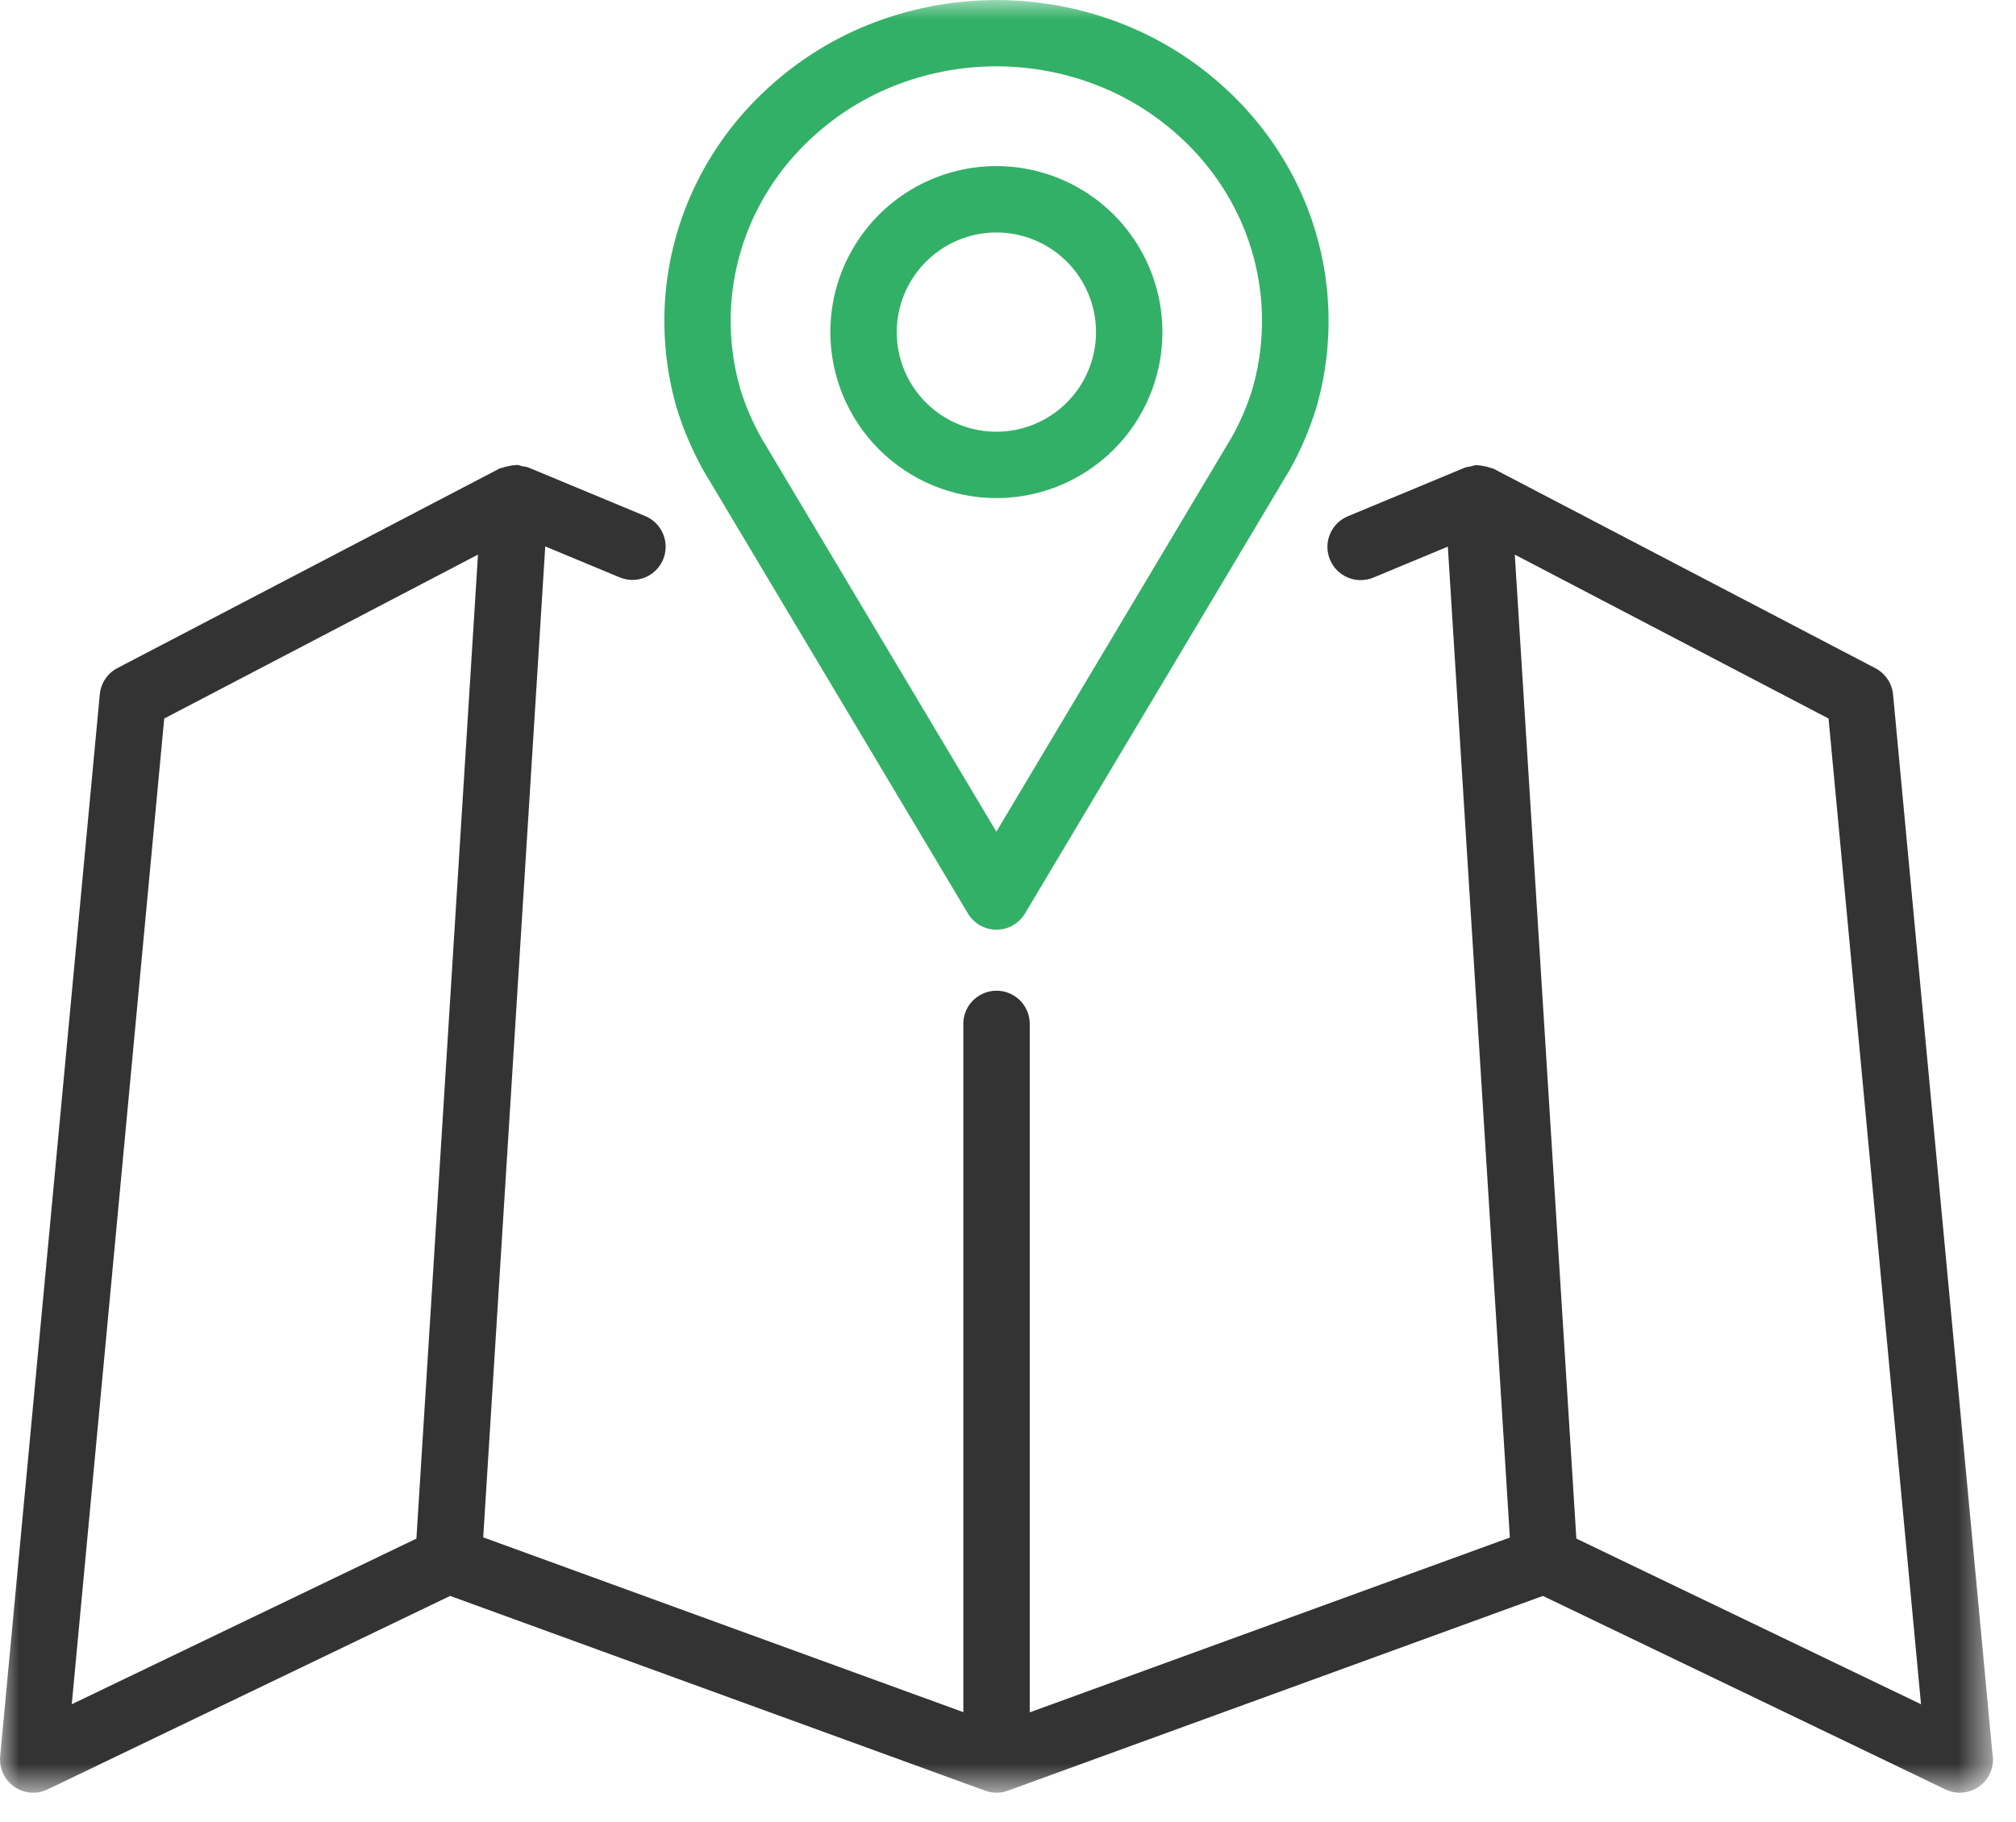
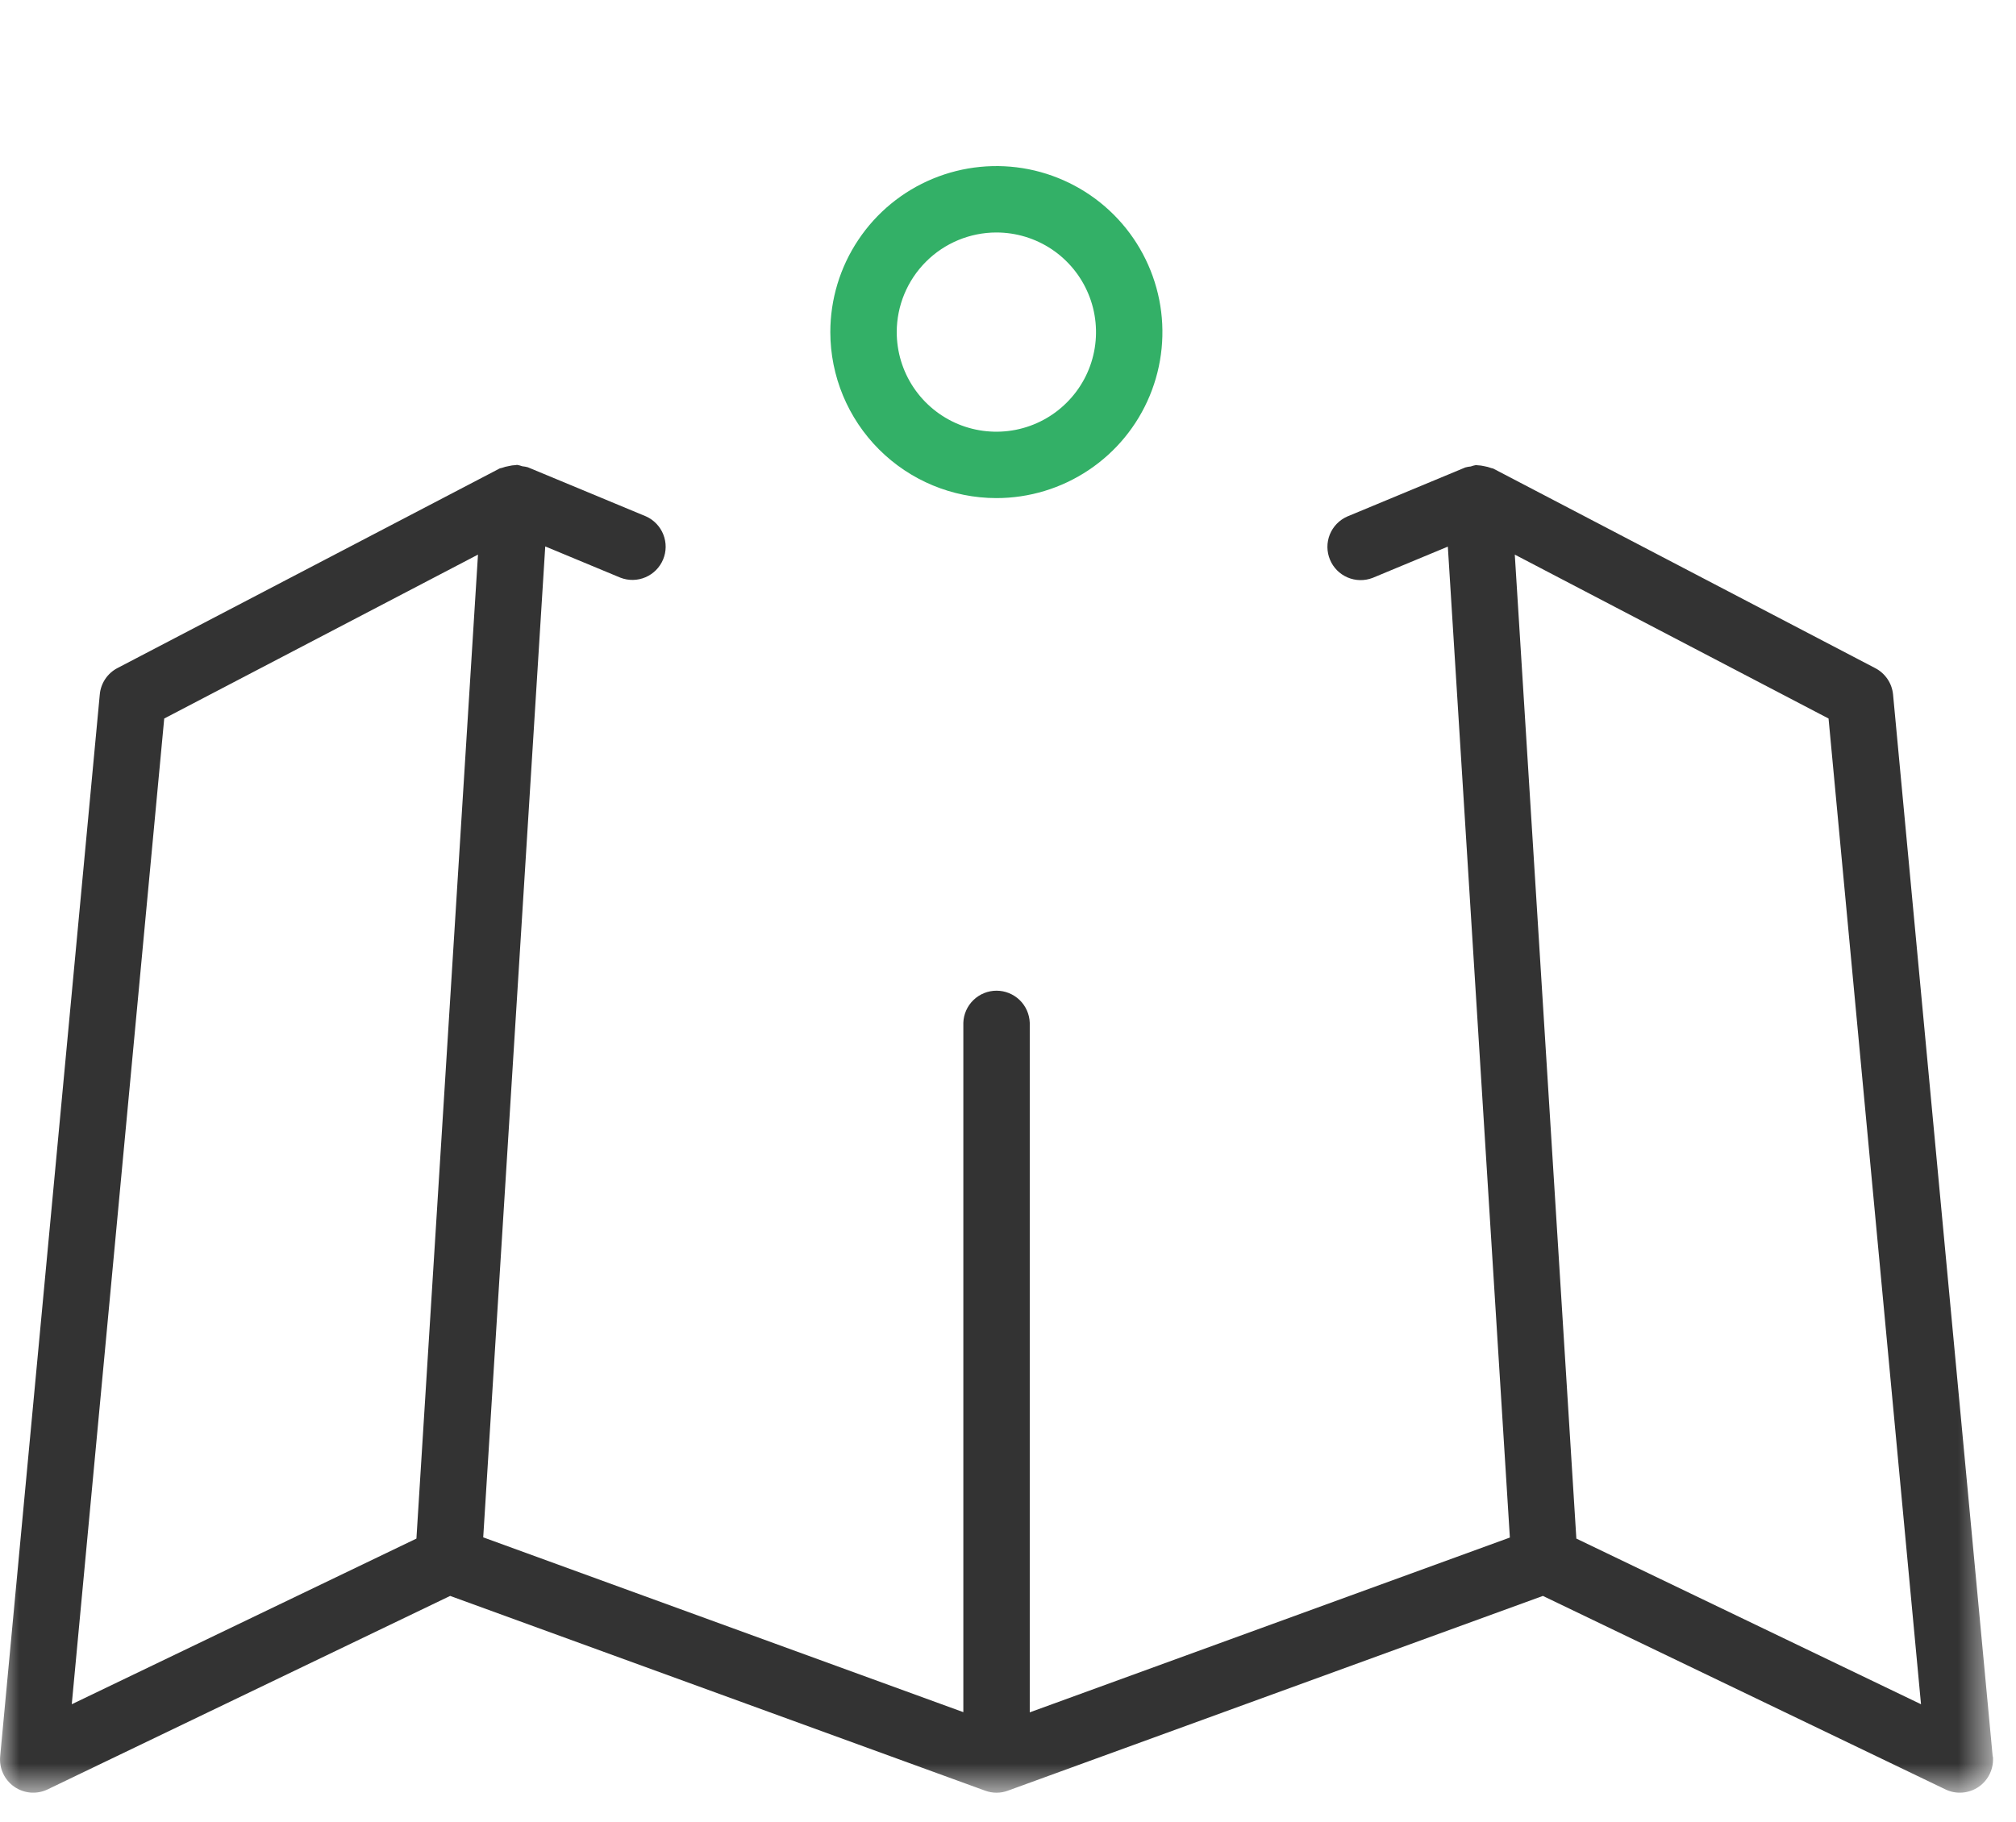
<svg xmlns="http://www.w3.org/2000/svg" width="52" height="47" viewBox="0 0 52 47" fill="none">
  <g clip-path="url(#clip0_3143_135)">
    <mask id="mask0_3143_135" style="mask-type:luminance" maskUnits="userSpaceOnUse" x="0" y="0" width="52" height="47">
      <path d="M51.4 0H0V46.256H51.4V0Z" fill="white" />
    </mask>
    <g mask="url(#mask0_3143_135)">
      <path d="M51.399 45.319L48.829 17.919C48.815 17.777 48.767 17.64 48.687 17.522C48.607 17.403 48.499 17.306 48.373 17.24L38.521 12.092C38.503 12.082 38.482 12.084 38.463 12.076C38.406 12.054 38.346 12.038 38.286 12.028C38.228 12.014 38.169 12.006 38.11 12.004C38.096 12.004 38.085 11.998 38.071 11.999C38.025 12.007 37.98 12.019 37.936 12.035C37.888 12.039 37.842 12.048 37.796 12.06L34.746 13.328C34.542 13.419 34.382 13.587 34.299 13.794C34.217 14.002 34.219 14.233 34.305 14.439C34.39 14.646 34.553 14.81 34.758 14.898C34.964 14.986 35.195 14.99 35.404 14.91L37.345 14.103L38.945 39.669L26.561 44.179V26.388C26.553 26.166 26.46 25.956 26.3 25.801C26.14 25.647 25.926 25.56 25.704 25.56C25.482 25.56 25.268 25.647 25.109 25.801C24.949 25.956 24.855 26.166 24.848 26.388V44.174L12.464 39.664L14.064 14.098L16.005 14.905C16.213 14.985 16.445 14.981 16.65 14.893C16.855 14.805 17.018 14.641 17.104 14.434C17.19 14.228 17.192 13.997 17.109 13.789C17.027 13.582 16.866 13.414 16.663 13.323L13.613 12.055C13.567 12.043 13.521 12.034 13.474 12.03C13.43 12.014 13.384 12.002 13.338 11.994C13.324 11.994 13.313 12 13.299 12C13.237 12.002 13.176 12.011 13.117 12.026C13.06 12.035 13.004 12.05 12.951 12.07C12.93 12.079 12.907 12.077 12.887 12.087L3.03 17.236C2.903 17.302 2.795 17.399 2.715 17.518C2.636 17.636 2.587 17.773 2.574 17.915L0.004 45.315C-0.01 45.466 0.016 45.618 0.08 45.756C0.144 45.893 0.243 46.011 0.367 46.098C0.492 46.184 0.637 46.236 0.788 46.249C0.939 46.261 1.091 46.233 1.228 46.167L11.611 41.175L25.411 46.2C25.6 46.27 25.808 46.27 25.997 46.2L39.797 41.175L50.18 46.167C50.316 46.233 50.468 46.261 50.619 46.249C50.771 46.237 50.916 46.185 51.041 46.099C51.165 46.012 51.264 45.894 51.328 45.756C51.392 45.618 51.418 45.466 51.404 45.315L51.399 45.319ZM10.741 39.696L1.851 43.97L4.236 18.538L12.329 14.309L10.741 39.696ZM40.66 39.696L39.072 14.309L47.165 18.538L49.55 43.97L40.66 39.696Z" fill="#333333" />
-       <path d="M18.151 12.151L24.966 23.568C25.042 23.695 25.15 23.801 25.279 23.874C25.408 23.948 25.553 23.986 25.702 23.986C25.85 23.986 25.996 23.948 26.125 23.874C26.254 23.801 26.362 23.695 26.438 23.568L33.269 12.118C33.558 11.602 33.79 11.056 33.961 10.489C34.474 8.687 34.343 6.762 33.591 5.046C33.155 4.056 32.529 3.162 31.748 2.414C30.962 1.656 30.038 1.056 29.026 0.646C26.893 -0.213 24.511 -0.213 22.378 0.646C21.366 1.056 20.443 1.656 19.657 2.414C18.876 3.162 18.249 4.057 17.814 5.047C17.062 6.763 16.931 8.688 17.444 10.49C17.618 11.068 17.855 11.625 18.151 12.151ZM19.379 5.735C19.725 4.95 20.222 4.24 20.842 3.647C21.471 3.041 22.211 2.56 23.021 2.232C24.739 1.538 26.66 1.538 28.378 2.232C29.188 2.56 29.927 3.041 30.557 3.647C31.176 4.24 31.673 4.949 32.019 5.734C32.611 7.085 32.713 8.6 32.31 10.018C32.177 10.454 31.997 10.875 31.775 11.273L25.7 21.457L19.642 11.306C19.412 10.898 19.226 10.467 19.089 10.019C18.685 8.601 18.787 7.086 19.379 5.735Z" fill="#33B067" />
      <path d="M25.7 12.851C26.547 12.851 27.375 12.6 28.079 12.129C28.784 11.659 29.333 10.99 29.657 10.207C29.981 9.425 30.066 8.563 29.901 7.733C29.735 6.902 29.328 6.139 28.729 5.54C28.13 4.941 27.366 4.533 26.536 4.367C25.705 4.202 24.844 4.287 24.061 4.611C23.278 4.935 22.609 5.484 22.139 6.189C21.668 6.893 21.417 7.721 21.417 8.568C21.418 9.704 21.87 10.792 22.673 11.595C23.476 12.398 24.564 12.85 25.7 12.851ZM25.7 5.998C26.208 5.998 26.705 6.149 27.128 6.431C27.55 6.714 27.88 7.115 28.074 7.585C28.269 8.054 28.32 8.571 28.221 9.07C28.122 9.568 27.877 10.026 27.517 10.385C27.158 10.745 26.7 10.99 26.201 11.089C25.703 11.188 25.186 11.137 24.716 10.943C24.247 10.748 23.846 10.419 23.563 9.996C23.281 9.573 23.13 9.076 23.13 8.568C23.131 7.887 23.402 7.234 23.884 6.752C24.365 6.27 25.019 5.999 25.7 5.998Z" fill="#33B067" />
    </g>
  </g>
  <defs>
    <clipPath id="clip0_3143_135">
      <rect width="52" height="47" fill="white" />
    </clipPath>
  </defs>
</svg>